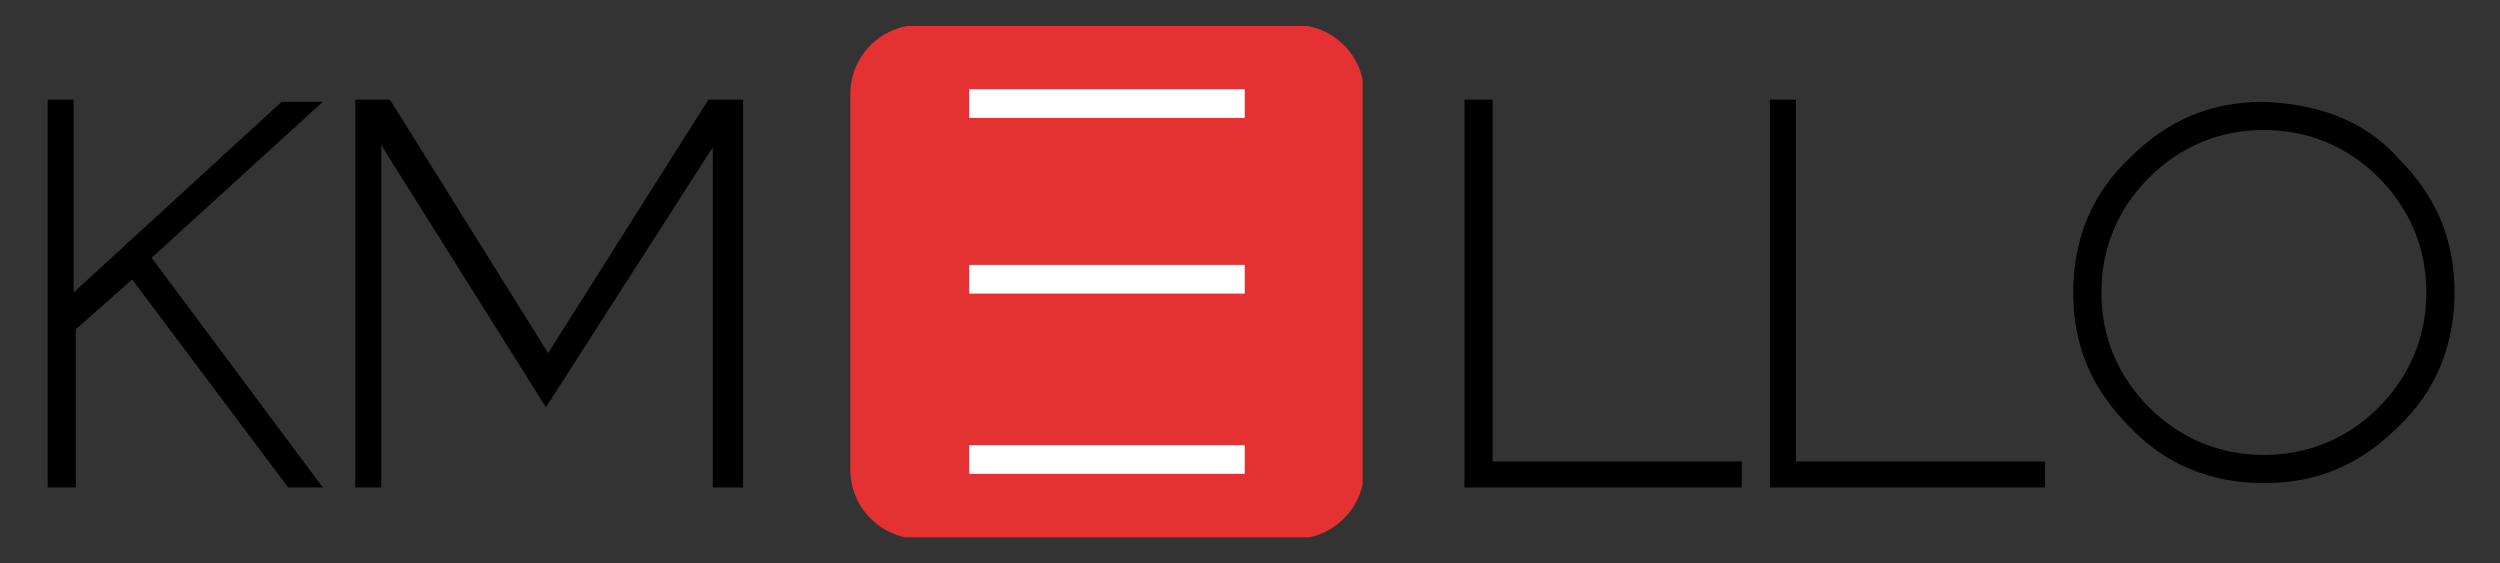
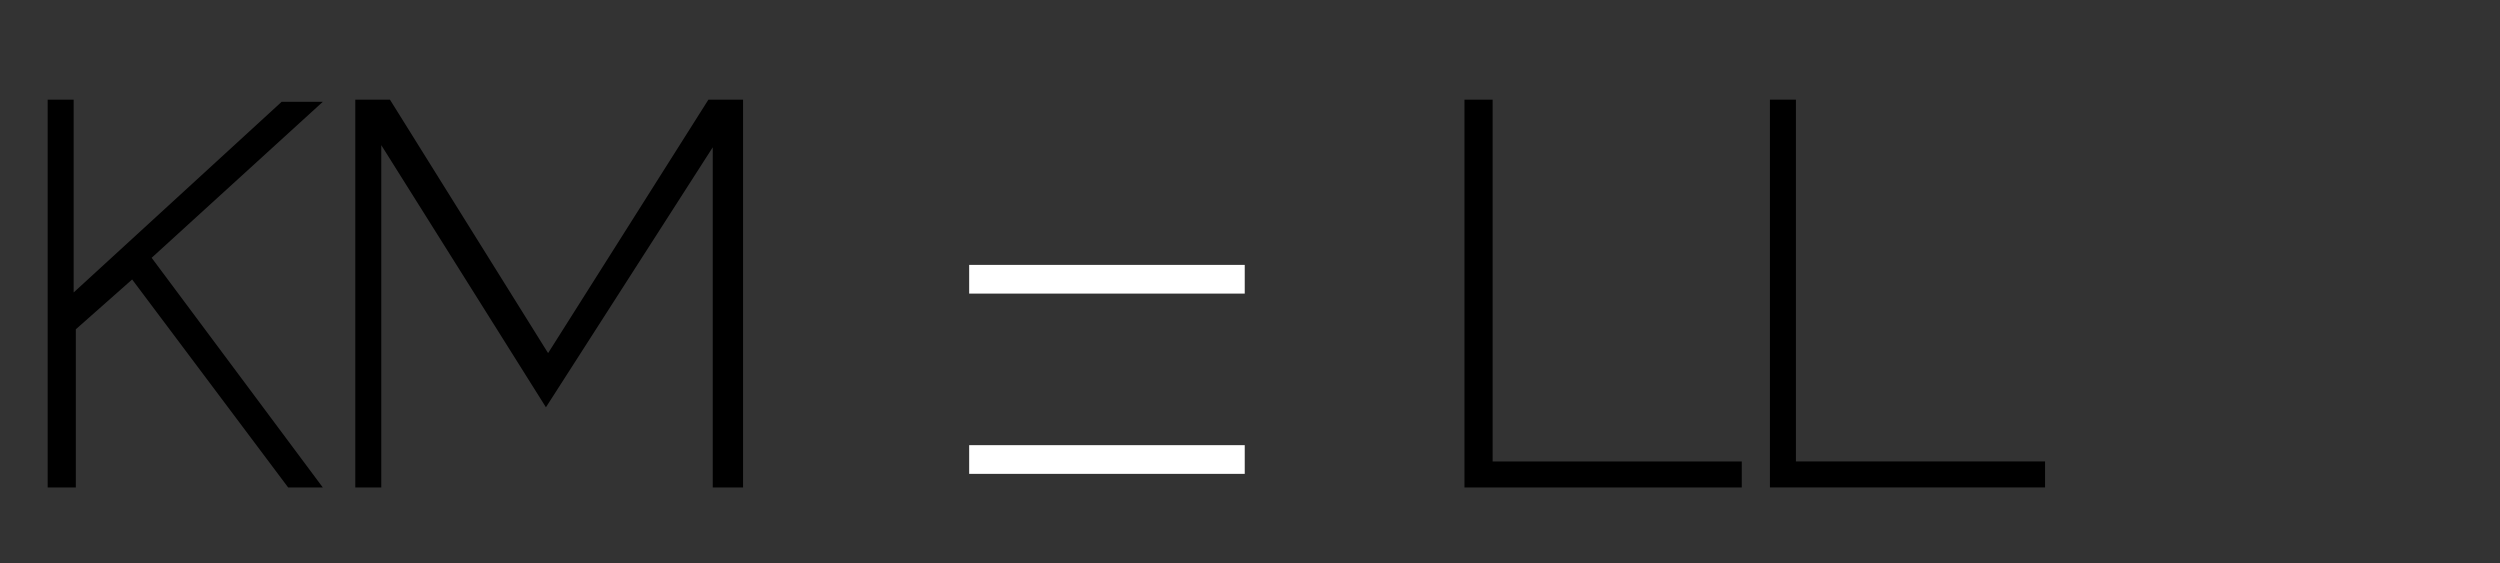
<svg xmlns="http://www.w3.org/2000/svg" xmlns:xlink="http://www.w3.org/1999/xlink" version="1.1" id="Layer_1" x="0px" y="0px" viewBox="0 0 115.4 26" style="enable-background:new 0 0 115.4 26;" xml:space="preserve">
  <rect x="0" y="0" width="115.4" height="26" fill="#333333" stroke="none" />
  <style type="text/css">
	.st0{fill:#E43232;}
	.st1{fill:#FFFFFF;}
	.st2{clip-path:url(#SVGID_00000034778752324240431810000009115337601168097677_);}
</style>
  <symbol id="iso4" viewBox="-44.8 -44.8 89.5 89.5">
    <g>
      <g>
        <g>
-           <path class="st0" d="M32.8-44.8h-65.5c-6.6,0-12,5.4-12,12v65.5c0,6.6,5.4,12,12,12h65.5c6.6,0,12-5.4,12-12v-65.5      C44.8-39.4,39.4-44.8,32.8-44.8z" />
          <g>
-             <rect x="-24" y="28.5" class="st1" width="48" height="5" />
            <rect x="-24" y="-33.5" class="st1" width="48" height="5" />
            <rect x="-24" y="-2.1" class="st1" width="48" height="5" />
          </g>
        </g>
      </g>
    </g>
  </symbol>
  <g>
    <g>
      <path d="M3.5,15.2v7.3H2.2V4.6h1.2v8.9L13,4.7h1.9l0,0L7,11.9l7.9,10.6h-1.6l-7.2-9.6L3.5,15.2z" />
      <path d="M25.2,18.8L17.6,6.7v15.8h-1.2V4.6H18l7.3,11.7l7.4-11.7h1.6v17.9h-1.4V6.8L25.2,18.8z" />
      <path d="M68.9,4.8v16.5h11.5v1.2H67.6V4.6h1.3C68.9,4.6,68.9,4.8,68.9,4.8z" />
      <path d="M82.9,4.8v16.5h11.5v1.2H81.7V4.6h1.2V4.8z" />
-       <path d="M110.7,7.3c1.8,1.8,2.6,3.8,2.6,6.2c0,2.5-0.9,4.6-2.6,6.2c-1.8,1.8-3.8,2.6-6.2,2.6c-2.5,0-4.6-0.9-6.2-2.6    c-1.8-1.8-2.6-3.8-2.6-6.2c0-2.5,0.9-4.6,2.6-6.2c1.8-1.8,3.8-2.6,6.2-2.6C106.9,4.8,109.1,5.5,110.7,7.3z M104.5,6    c-2.1,0-3.9,0.8-5.3,2.2c-1.4,1.4-2.2,3.2-2.2,5.3s0.8,3.9,2.2,5.3c1.4,1.4,3.2,2.2,5.3,2.2c2.1,0,3.9-0.8,5.3-2.2    s2.2-3.2,2.2-5.3s-0.8-3.9-2.2-5.3C108.4,6.8,106.6,6,104.5,6z" />
    </g>
    <g>
      <g>
        <defs>
          <rect id="SVGID_1_" x="39.2" y="1.2" width="23.7" height="23.7" />
        </defs>
        <clipPath id="SVGID_00000150097730745659851500000007057676394257003931_">
          <use xlink:href="#SVGID_1_" style="overflow:visible;" />
        </clipPath>
        <g style="clip-path:url(#SVGID_00000150097730745659851500000007057676394257003931_);">
          <g>
            <defs>
              <rect id="SVGID_00000060010600455796687370000005138879096052404389_" x="39.2" y="1.1" width="23.7" height="23.7" />
            </defs>
            <clipPath id="SVGID_00000095328210553950609950000006463943024281876627_">
              <use xlink:href="#SVGID_00000060010600455796687370000005138879096052404389_" style="overflow:visible;" />
            </clipPath>
            <g style="clip-path:url(#SVGID_00000095328210553950609950000006463943024281876627_);">
              <use xlink:href="#iso4" width="89.5" height="89.5" id="XMLID_00000040564770700159104820000009599065830224799678_" x="-44.8" y="-44.8" transform="matrix(0.265 0 0 -0.265 51.097 12.996)" style="overflow:visible;" />
            </g>
          </g>
        </g>
      </g>
    </g>
  </g>
</svg>